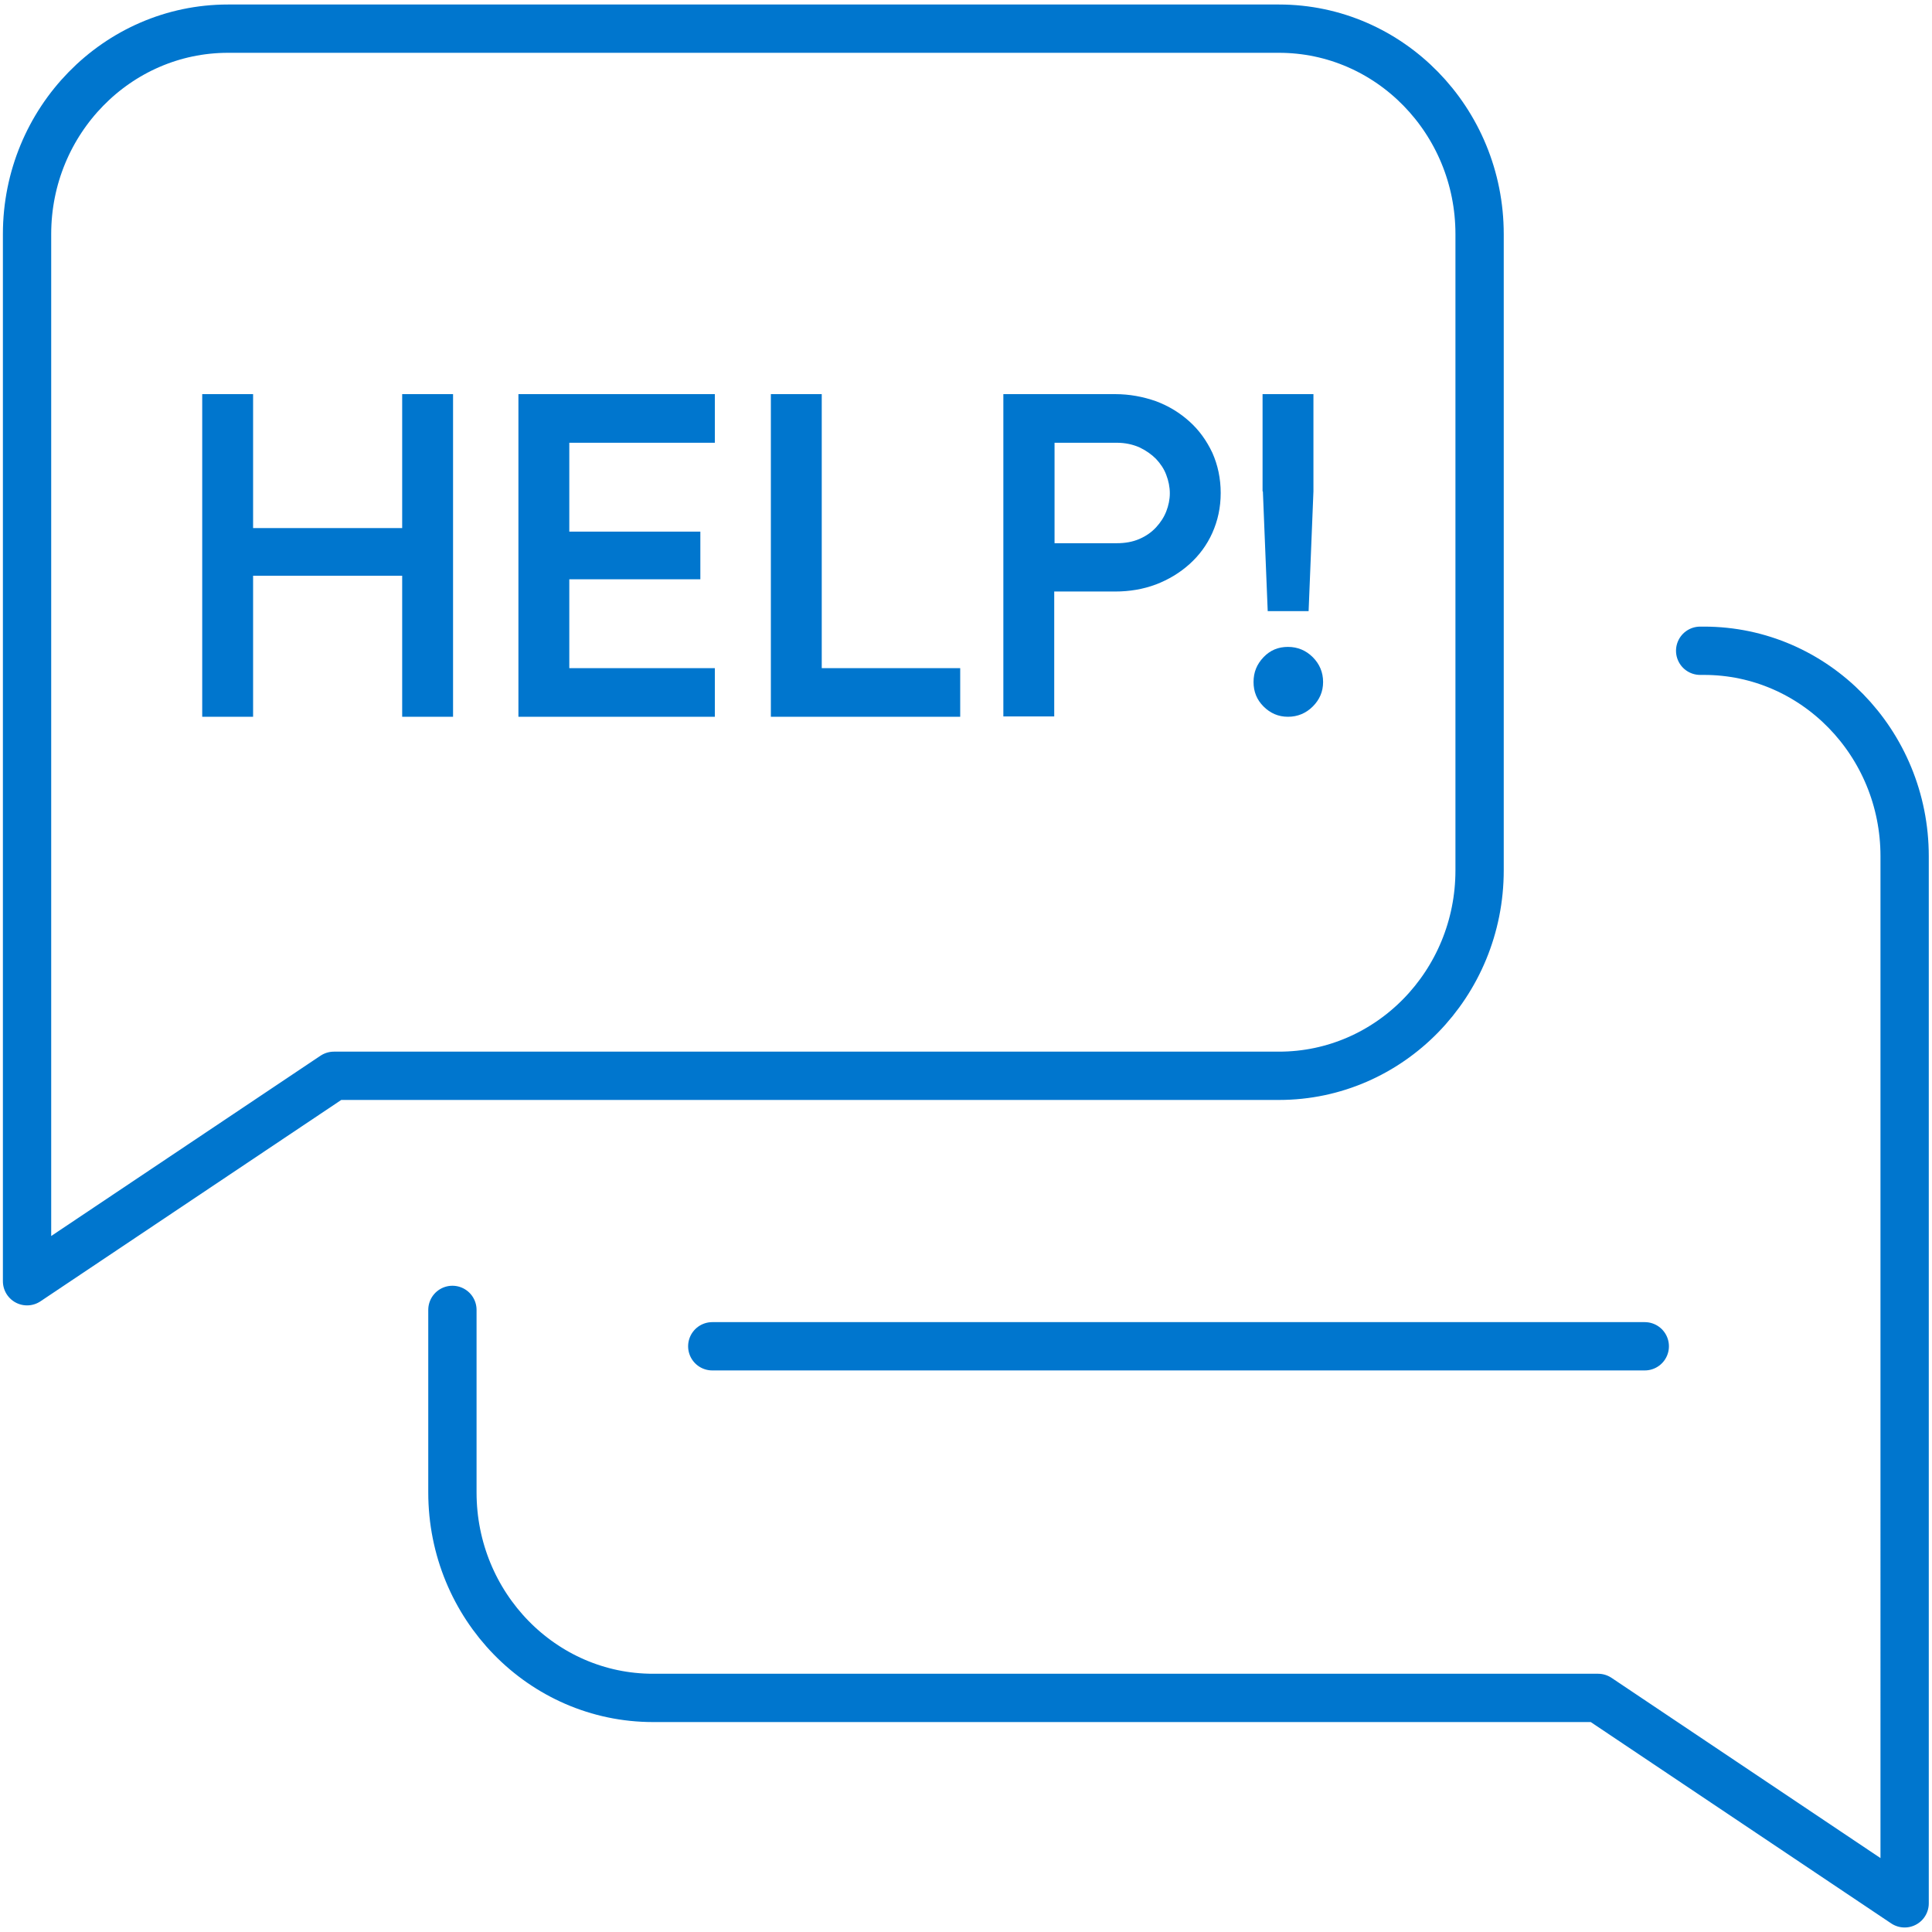
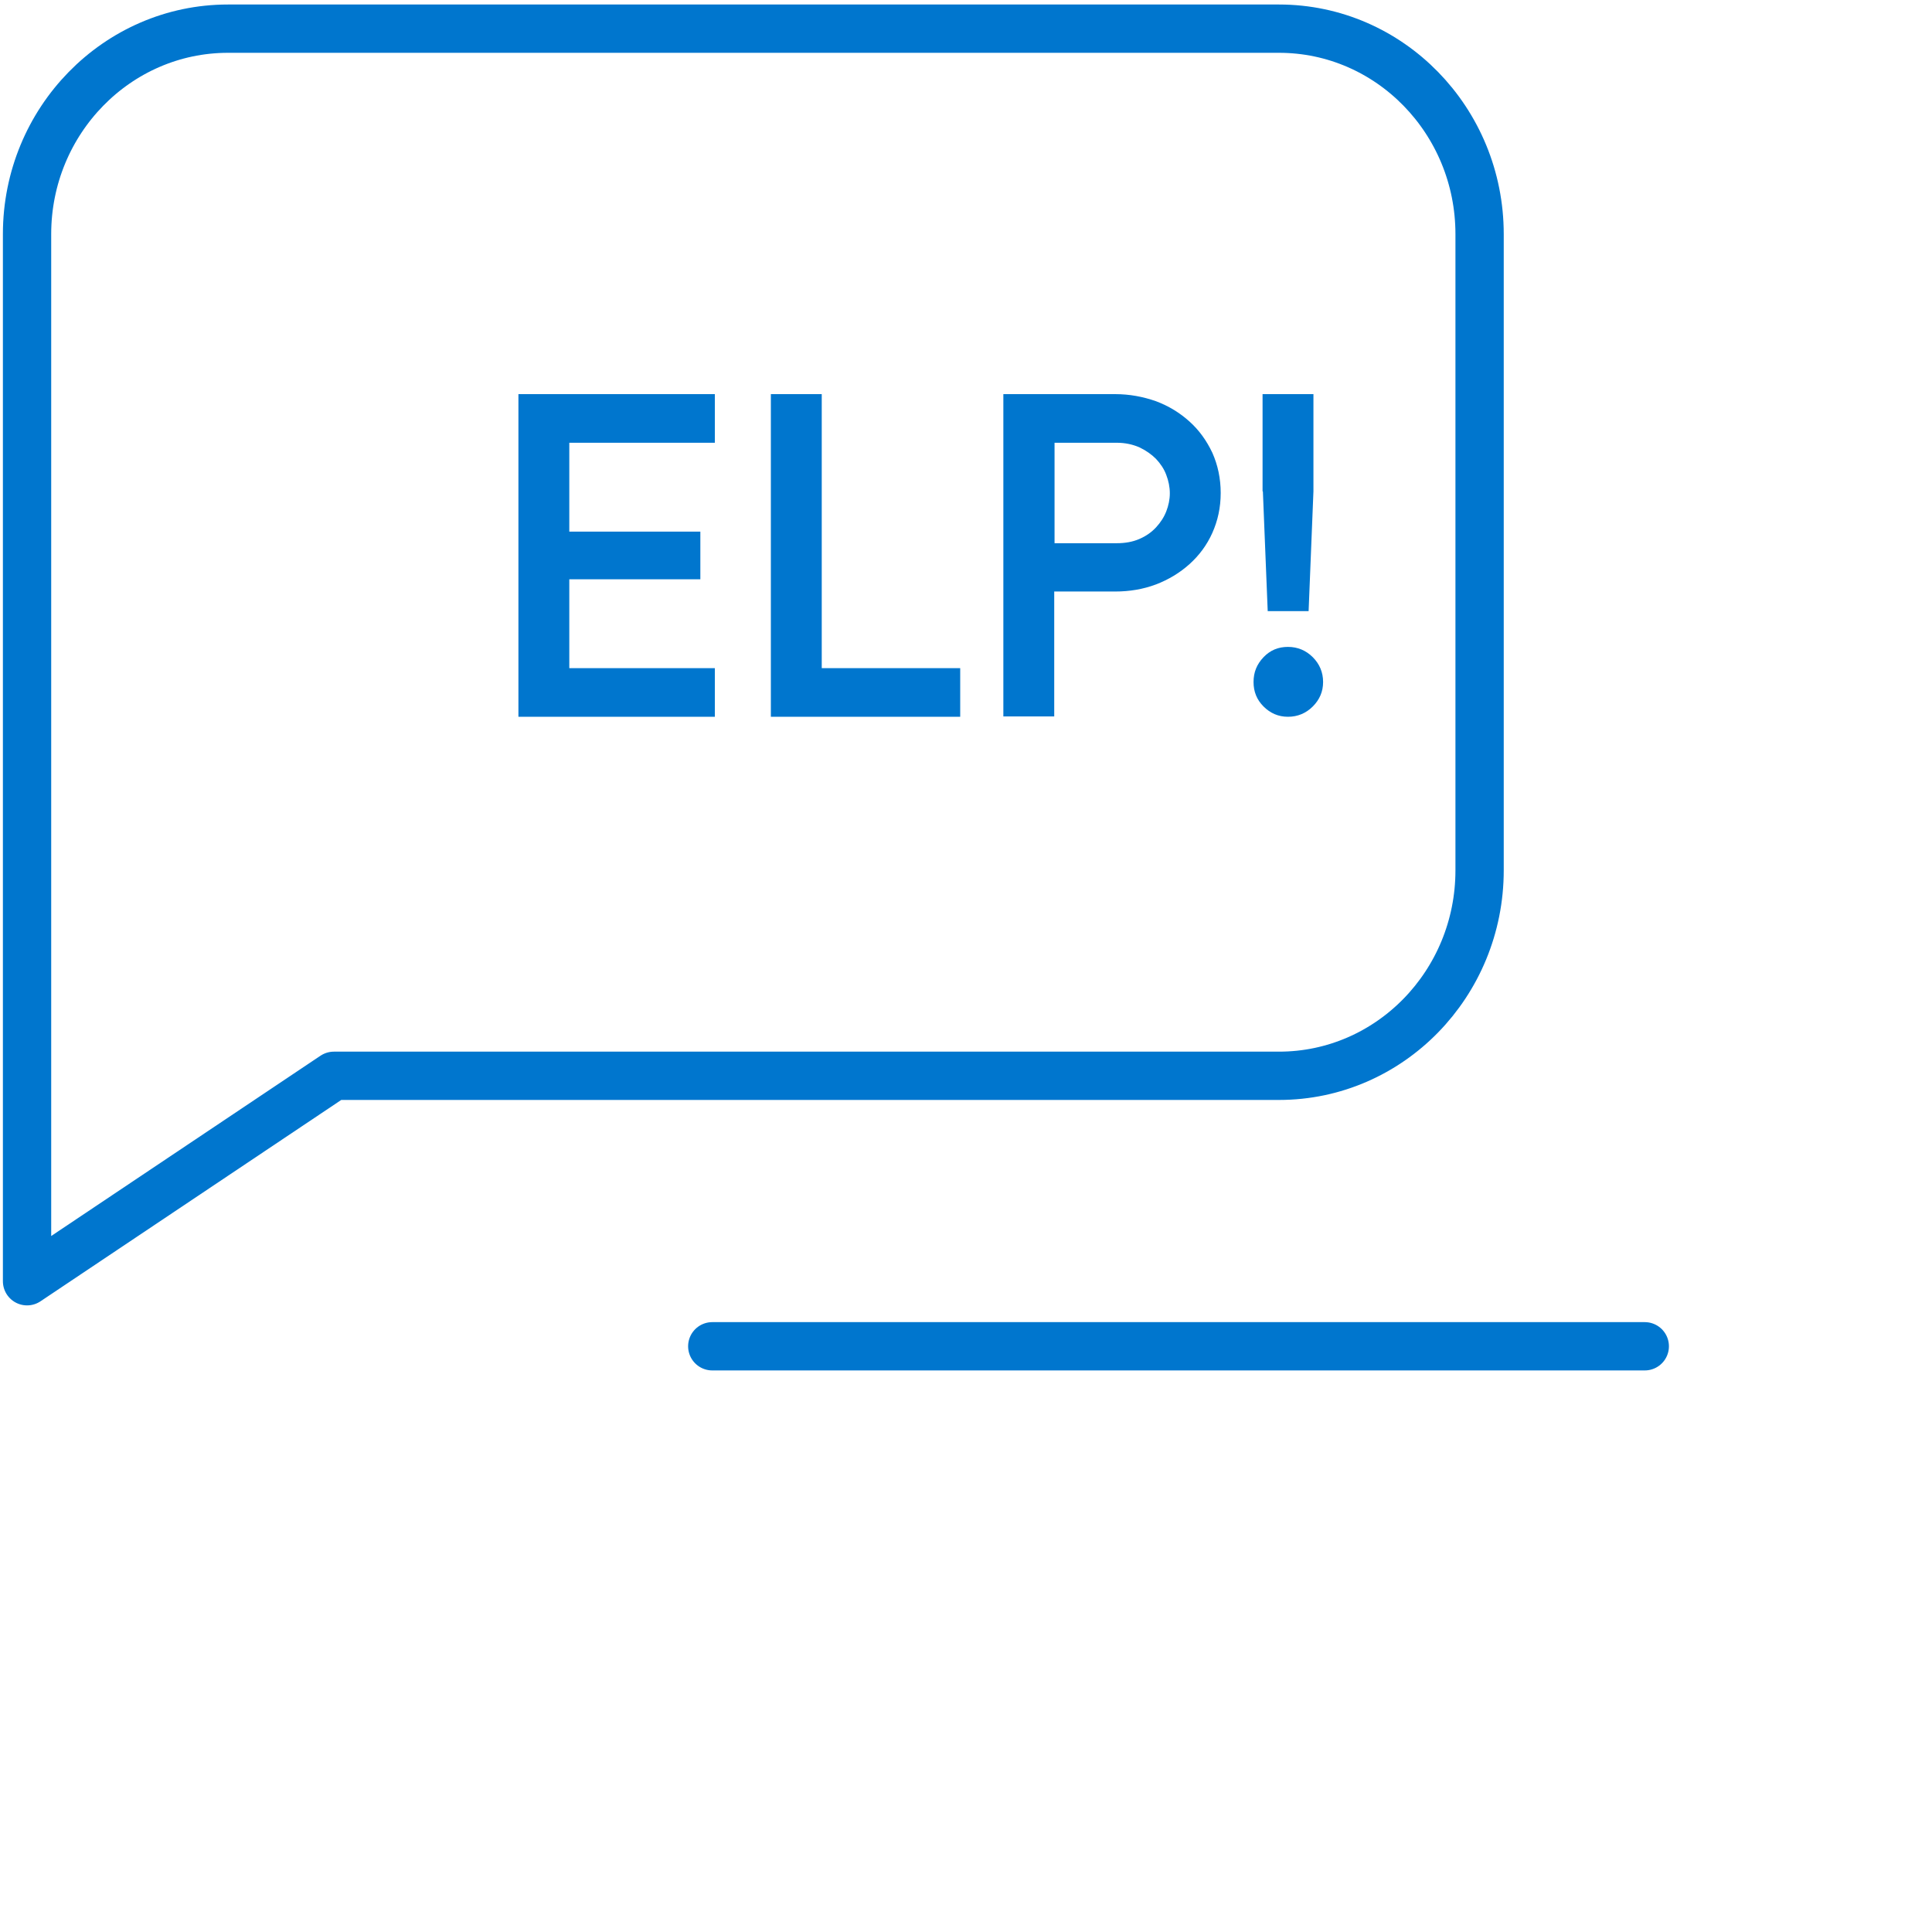
<svg xmlns="http://www.w3.org/2000/svg" id="Icons" viewBox="0 0 60 60">
  <defs>
    <style>.cls-1{fill:#0076ce;}.cls-2{fill:none;stroke:#0076ce;stroke-linecap:round;stroke-linejoin:round;stroke-width:1.5px;}</style>
  </defs>
-   <path class="cls-1" d="M6.28,12.24h1.58v4.16h4.63v-4.16h1.58v10.02h-1.58v-4.38h-4.63v4.38h-1.58v-10.02Z" />
  <path class="cls-1" d="M17.68,13.75v2.76h4.07v1.48h-4.07v2.76h4.52v1.51h-6.1v-10.02h6.1v1.51h-4.52Z" />
  <path class="cls-1" d="M23.94,12.24h1.58v8.51h4.3v1.51h-5.88v-10.02Z" />
  <path class="cls-1" d="M31.16,22.26v-10.02h3.47c.45,0,.87.08,1.27.22.4.15.74.36,1.04.63.3.27.53.59.71.97.17.38.26.8.26,1.25s-.09.86-.26,1.24c-.17.38-.41.7-.71.97-.3.27-.65.48-1.04.63-.4.15-.82.22-1.27.22h-1.89v3.88h-1.58ZM34.68,16.87c.26,0,.49-.04.7-.13.21-.09.38-.21.52-.36.14-.15.25-.32.32-.5s.11-.37.11-.56-.04-.39-.11-.57c-.07-.19-.18-.35-.32-.5-.14-.14-.31-.26-.52-.36-.21-.09-.44-.14-.7-.14h-1.93v3.12h1.93Z" />
  <path class="cls-1" d="M40,22.26c-.3,0-.55-.11-.76-.32s-.31-.46-.31-.76.1-.55.31-.77.46-.32.76-.32.56.11.77.32c.21.21.32.47.32.77s-.11.55-.32.76c-.21.21-.47.32-.77.32ZM39.21,15.26v-3.02h1.58v3.02l-.15,3.72h-1.27l-.15-3.72Z" />
  <path class="cls-2" d="M39.72,33.41H10.37L.84,39.79V7.27C.84,3.75,3.64.89,7.08.89h32.64c3.44,0,6.23,2.86,6.23,6.38v19.76c0,3.52-2.79,6.38-6.23,6.38Z" />
  <line class="cls-2" x1="22.12" y1="41.81" x2="51.08" y2="41.81" />
-   <path class="cls-2" d="M14.05,40.68v5.67c0,3.52,2.79,6.38,6.23,6.38h29.35s9.52,6.38,9.52,6.38V26.59c0-3.52-2.79-6.38-6.23-6.38h-.12" />
</svg>